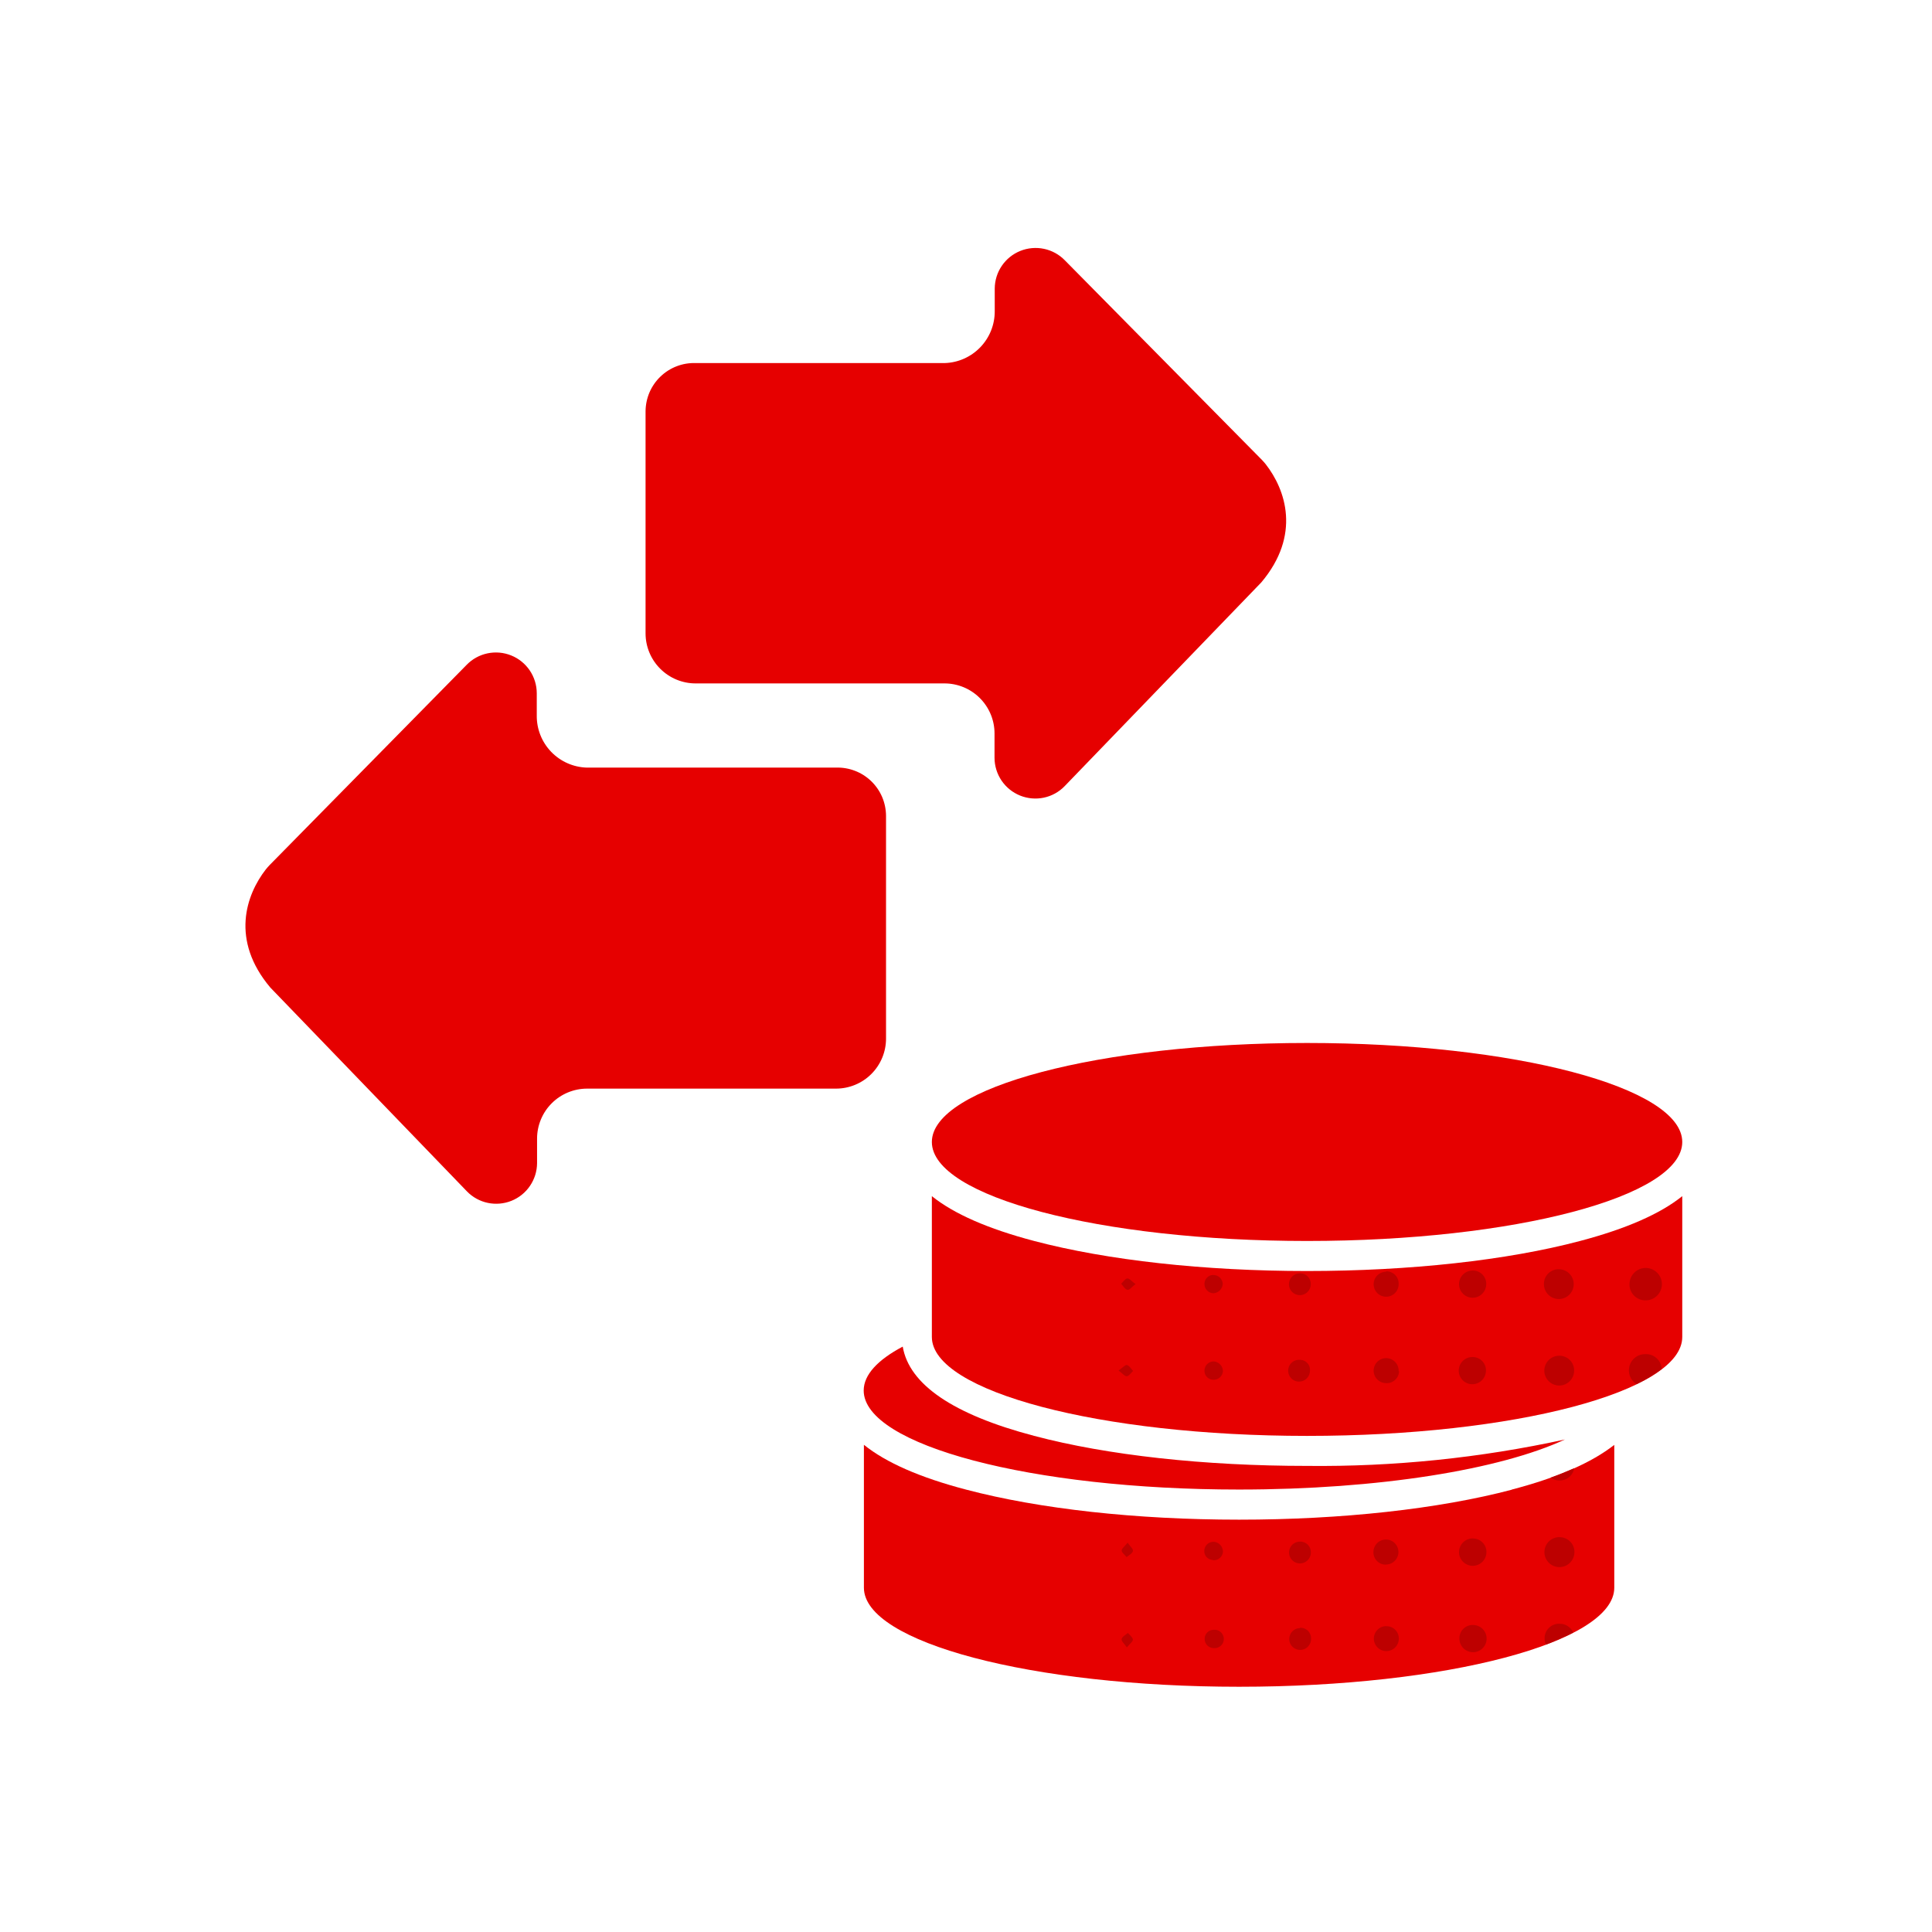
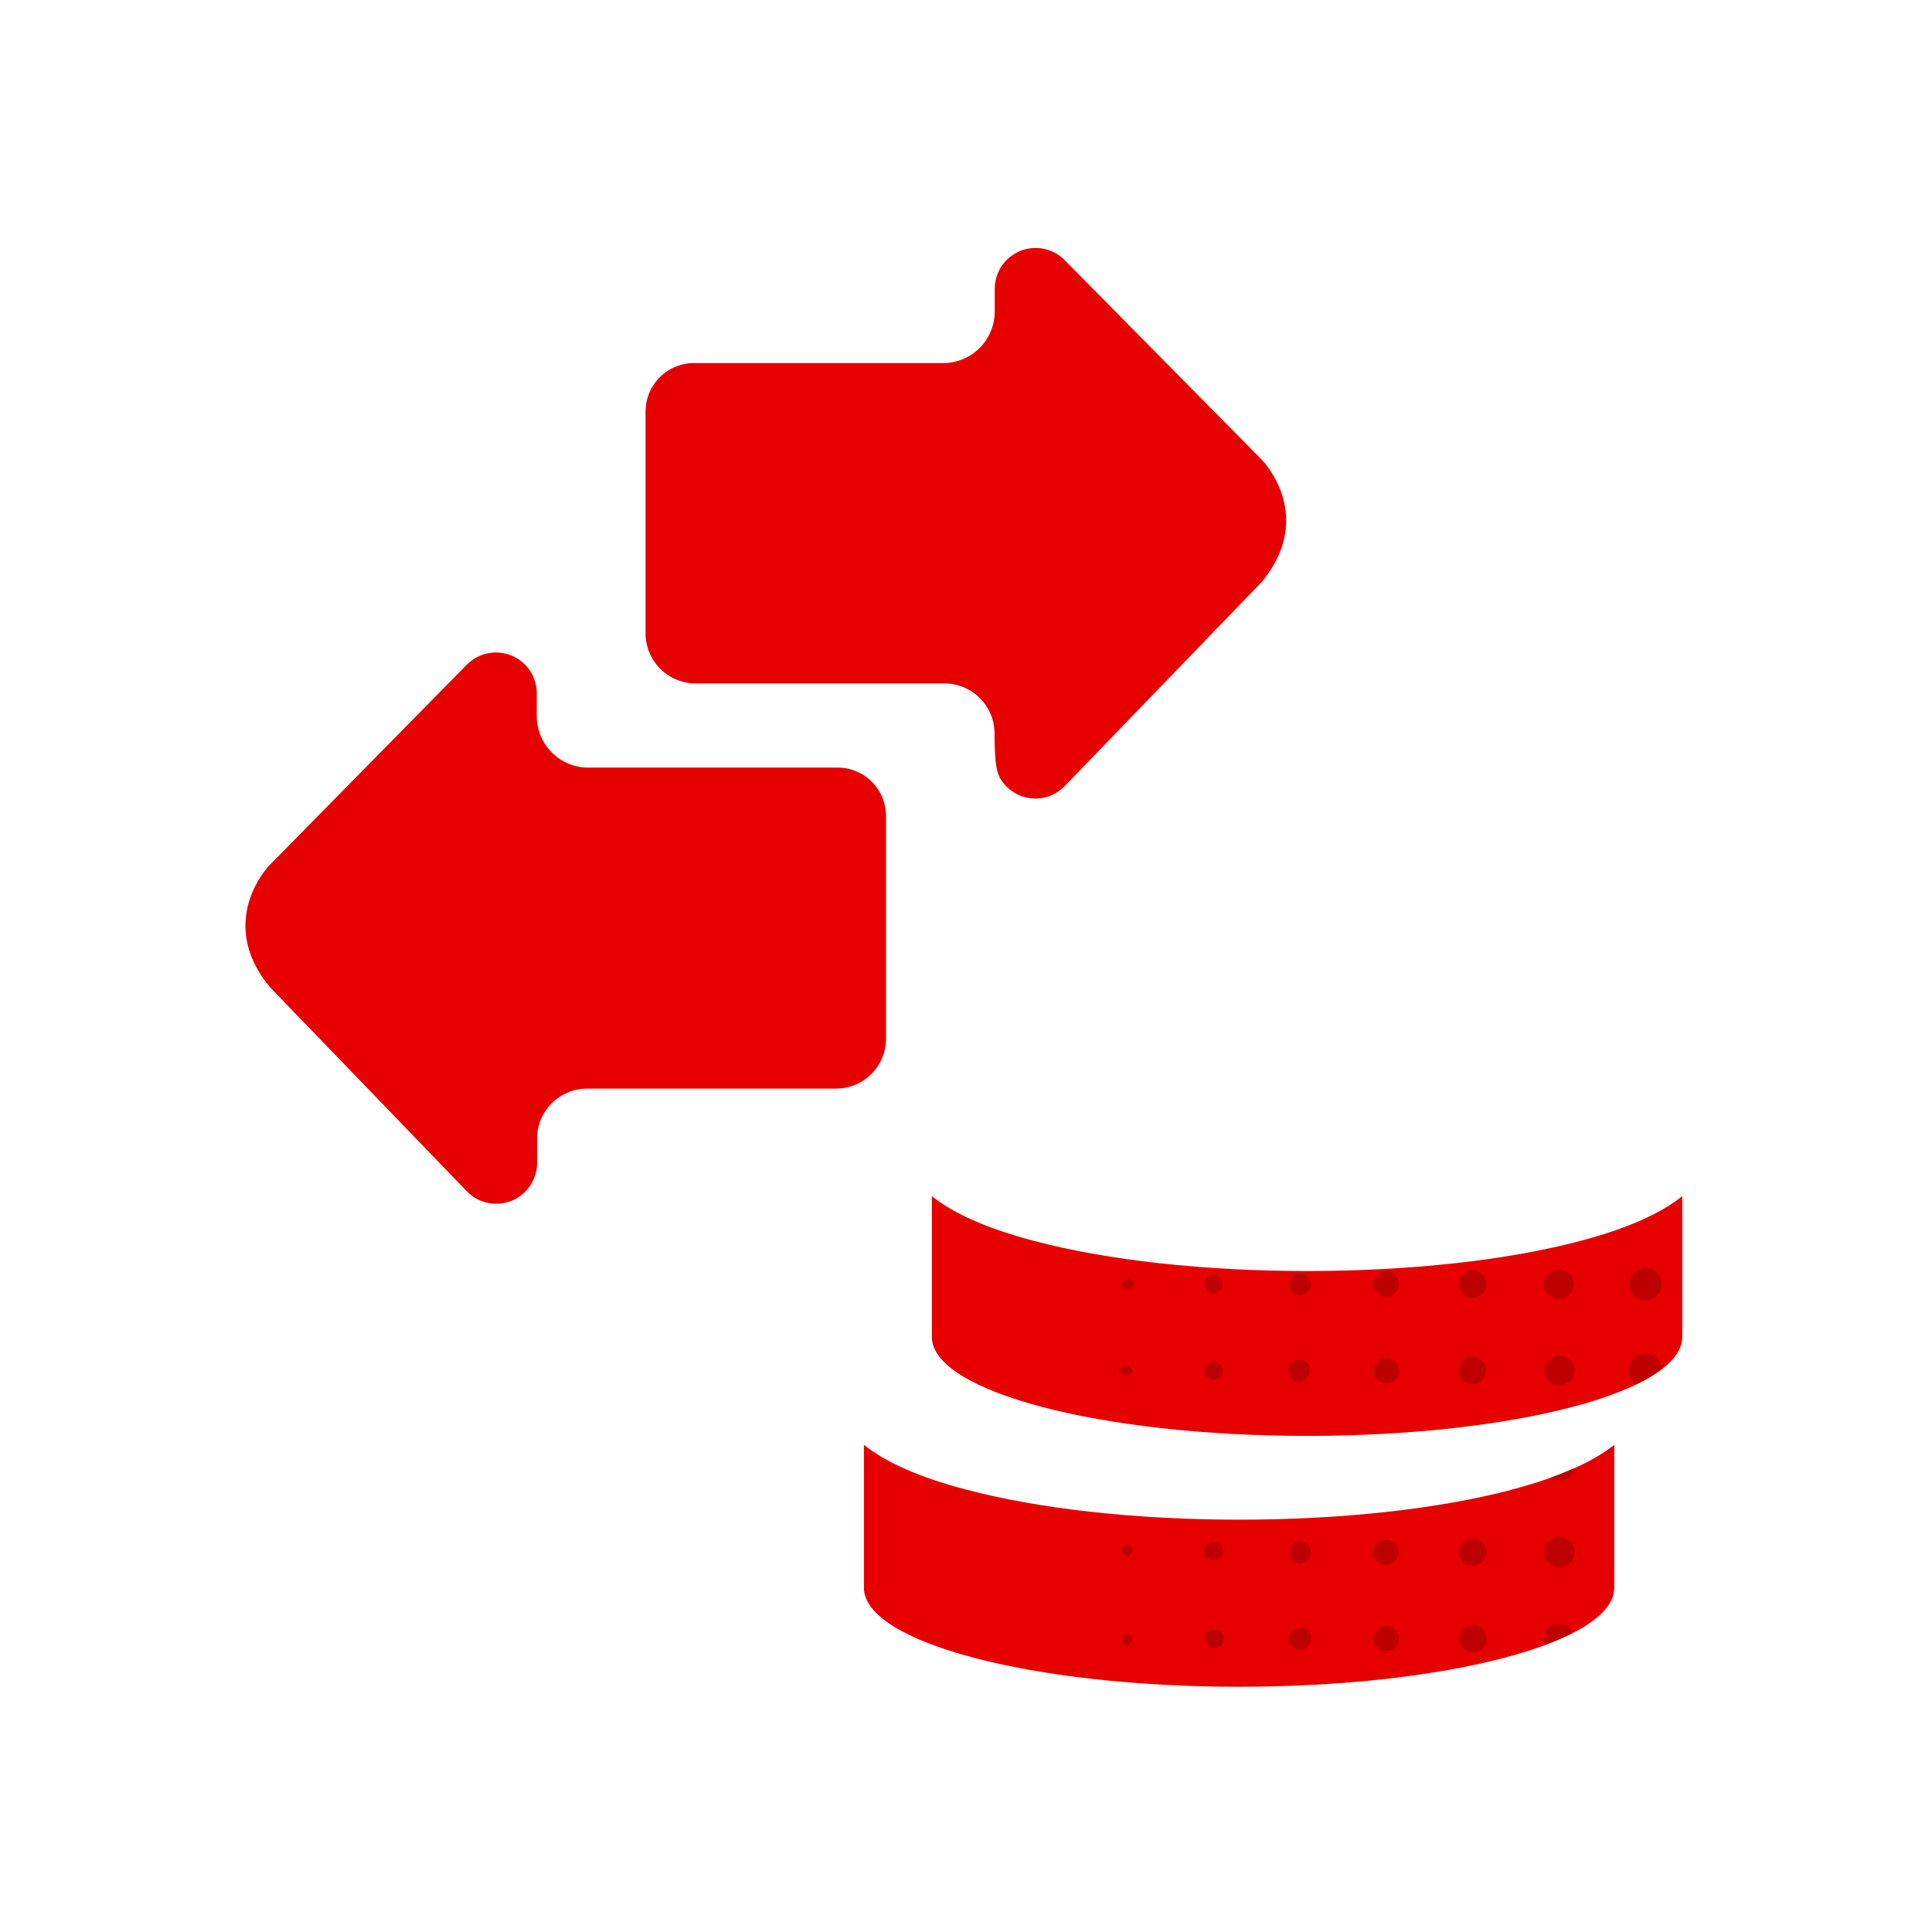
<svg xmlns="http://www.w3.org/2000/svg" width="64" height="64" viewBox="0 0 64 64" fill="none">
-   <path d="M43.298 48.56C39.896 48.56 36.686 48.209 34.258 47.565C31.576 46.859 30.117 45.864 29.904 44.608C29.079 45.045 28.611 45.539 28.611 46.063C28.611 47.874 34.176 49.343 41.04 49.343C45.682 49.343 49.701 48.68 51.84 47.685C49.035 48.297 46.169 48.591 43.298 48.56Z" fill="#E60000" />
-   <path d="M43.298 41.109C50.162 41.109 55.727 39.641 55.727 37.83C55.727 36.018 50.162 34.55 43.298 34.55C36.434 34.55 30.869 36.018 30.869 37.83C30.869 39.641 36.434 41.109 43.298 41.109Z" fill="#E60000" />
  <path d="M55.727 39.624V44.289C55.727 46.1 50.162 47.566 43.298 47.566C36.434 47.566 30.869 46.093 30.869 44.289V39.624C31.601 40.212 32.731 40.707 34.258 41.109C36.686 41.749 39.896 42.104 43.298 42.104C46.7 42.104 49.93 41.749 52.341 41.109C53.871 40.705 54.999 40.209 55.727 39.624ZM50.089 49.346C47.662 49.986 44.452 50.341 41.047 50.341C37.641 50.341 34.434 49.986 32.007 49.346C30.479 48.946 29.35 48.451 28.618 47.861V52.596C28.618 54.407 34.182 55.876 41.047 55.876C47.911 55.876 53.475 54.407 53.475 52.596V47.864C52.726 48.448 51.611 48.945 50.073 49.346H50.089Z" fill="#E60000" />
  <path d="M29.351 34.404C29.351 34.844 29.176 35.266 28.865 35.577C28.554 35.888 28.132 36.062 27.693 36.062H19.449C19.009 36.062 18.587 36.237 18.276 36.548C17.965 36.859 17.791 37.281 17.791 37.72V38.533C17.789 38.801 17.707 39.062 17.556 39.284C17.406 39.506 17.192 39.678 16.944 39.778C16.695 39.878 16.422 39.902 16.159 39.847C15.897 39.792 15.657 39.66 15.47 39.468L8.954 32.713C7.627 31.138 8.151 29.639 8.808 28.797C8.847 28.747 8.891 28.701 8.934 28.654L15.46 22.022C15.647 21.83 15.887 21.698 16.15 21.643C16.413 21.588 16.686 21.612 16.935 21.713C17.184 21.813 17.397 21.986 17.548 22.208C17.698 22.43 17.78 22.692 17.781 22.961V23.707C17.777 24.154 17.949 24.584 18.259 24.906C18.569 25.227 18.992 25.415 19.439 25.428H27.693C27.907 25.421 28.121 25.457 28.321 25.534C28.521 25.61 28.704 25.727 28.858 25.875C29.013 26.024 29.136 26.202 29.221 26.399C29.305 26.596 29.349 26.808 29.351 27.023V34.404Z" fill="#E60000" />
-   <path d="M21.385 20.981C21.385 21.421 21.56 21.842 21.871 22.153C22.182 22.464 22.604 22.639 23.043 22.639H31.287C31.727 22.639 32.148 22.814 32.459 23.125C32.77 23.436 32.945 23.857 32.945 24.297V25.106C32.946 25.375 33.028 25.637 33.178 25.859C33.329 26.081 33.542 26.253 33.791 26.354C34.04 26.454 34.313 26.479 34.576 26.424C34.839 26.369 35.079 26.237 35.266 26.044L41.782 19.293C43.109 17.718 42.585 16.219 41.928 15.377C41.889 15.327 41.845 15.281 41.802 15.234L35.273 8.622C35.086 8.43 34.846 8.298 34.583 8.243C34.321 8.188 34.048 8.212 33.799 8.312C33.55 8.412 33.337 8.584 33.186 8.806C33.035 9.027 32.954 9.289 32.952 9.557V10.306C32.955 10.753 32.783 11.183 32.473 11.504C32.163 11.826 31.74 12.014 31.294 12.027H23.043C22.829 12.02 22.615 12.056 22.415 12.133C22.215 12.21 22.032 12.326 21.878 12.475C21.723 12.624 21.6 12.802 21.515 12.999C21.431 13.196 21.387 13.408 21.385 13.623V20.981Z" fill="#E60000" />
+   <path d="M21.385 20.981C21.385 21.421 21.56 21.842 21.871 22.153C22.182 22.464 22.604 22.639 23.043 22.639H31.287C31.727 22.639 32.148 22.814 32.459 23.125C32.77 23.436 32.945 23.857 32.945 24.297C32.946 25.375 33.028 25.637 33.178 25.859C33.329 26.081 33.542 26.253 33.791 26.354C34.04 26.454 34.313 26.479 34.576 26.424C34.839 26.369 35.079 26.237 35.266 26.044L41.782 19.293C43.109 17.718 42.585 16.219 41.928 15.377C41.889 15.327 41.845 15.281 41.802 15.234L35.273 8.622C35.086 8.43 34.846 8.298 34.583 8.243C34.321 8.188 34.048 8.212 33.799 8.312C33.55 8.412 33.337 8.584 33.186 8.806C33.035 9.027 32.954 9.289 32.952 9.557V10.306C32.955 10.753 32.783 11.183 32.473 11.504C32.163 11.826 31.74 12.014 31.294 12.027H23.043C22.829 12.02 22.615 12.056 22.415 12.133C22.215 12.21 22.032 12.326 21.878 12.475C21.723 12.624 21.6 12.802 21.515 12.999C21.431 13.196 21.387 13.408 21.385 13.623V20.981Z" fill="#E60000" />
  <path d="M55.047 45.351C54.787 45.545 54.508 45.713 54.214 45.852C54.113 45.79 54.036 45.696 53.993 45.585C53.951 45.474 53.947 45.353 53.981 45.239C54.015 45.126 54.085 45.027 54.182 44.958C54.278 44.888 54.394 44.853 54.513 44.857C54.649 44.853 54.781 44.903 54.88 44.995C54.98 45.087 55.04 45.215 55.047 45.351ZM54.496 43.076C54.603 43.08 54.708 43.052 54.799 42.996C54.889 42.94 54.961 42.858 55.005 42.761C55.049 42.664 55.063 42.556 55.046 42.45C55.028 42.345 54.98 42.248 54.906 42.17C54.833 42.093 54.738 42.039 54.634 42.015C54.53 41.992 54.422 42 54.322 42.038C54.223 42.077 54.137 42.144 54.076 42.231C54.015 42.319 53.981 42.422 53.979 42.529C53.976 42.6 53.988 42.67 54.013 42.737C54.038 42.803 54.077 42.864 54.126 42.915C54.175 42.966 54.234 43.006 54.3 43.034C54.365 43.062 54.435 43.076 54.506 43.076H54.496ZM51.654 44.91C51.556 44.909 51.46 44.938 51.378 44.992C51.296 45.046 51.233 45.123 51.195 45.214C51.157 45.305 51.147 45.404 51.166 45.501C51.186 45.597 51.233 45.685 51.303 45.754C51.373 45.824 51.461 45.87 51.557 45.889C51.654 45.908 51.754 45.897 51.844 45.859C51.934 45.82 52.011 45.756 52.065 45.674C52.118 45.592 52.146 45.495 52.145 45.397C52.145 45.269 52.095 45.146 52.005 45.055C51.915 44.964 51.792 44.911 51.664 44.91H51.654ZM51.654 42.045C51.588 42.041 51.522 42.052 51.46 42.075C51.398 42.099 51.341 42.134 51.293 42.18C51.245 42.226 51.208 42.281 51.182 42.342C51.156 42.404 51.143 42.469 51.144 42.535C51.143 42.633 51.171 42.728 51.224 42.809C51.278 42.89 51.353 42.954 51.443 42.992C51.532 43.031 51.631 43.042 51.726 43.025C51.822 43.007 51.91 42.962 51.98 42.895C52.05 42.827 52.099 42.741 52.12 42.646C52.141 42.551 52.134 42.452 52.099 42.362C52.064 42.271 52.004 42.193 51.925 42.136C51.845 42.08 51.751 42.048 51.654 42.045ZM48.776 44.953C48.687 44.952 48.6 44.978 48.526 45.026C48.452 45.075 48.394 45.144 48.359 45.225C48.324 45.307 48.313 45.397 48.329 45.484C48.345 45.571 48.386 45.652 48.447 45.716C48.508 45.78 48.587 45.824 48.674 45.844C48.76 45.863 48.85 45.857 48.933 45.825C49.016 45.794 49.088 45.739 49.139 45.667C49.191 45.595 49.22 45.509 49.224 45.42C49.227 45.362 49.219 45.303 49.2 45.247C49.18 45.192 49.15 45.141 49.11 45.097C49.07 45.054 49.023 45.018 48.969 44.994C48.916 44.969 48.858 44.955 48.799 44.953H48.776ZM48.776 42.088C48.687 42.089 48.601 42.117 48.528 42.167C48.455 42.217 48.398 42.287 48.365 42.369C48.331 42.451 48.323 42.541 48.341 42.628C48.358 42.715 48.401 42.795 48.464 42.858C48.526 42.92 48.606 42.963 48.693 42.981C48.78 42.998 48.87 42.99 48.952 42.957C49.034 42.923 49.105 42.867 49.155 42.793C49.205 42.72 49.232 42.634 49.234 42.545C49.236 42.486 49.226 42.426 49.205 42.371C49.183 42.315 49.151 42.264 49.109 42.222C49.068 42.179 49.018 42.145 48.963 42.122C48.908 42.099 48.849 42.087 48.789 42.088H48.776ZM45.908 42.128C45.826 42.13 45.746 42.156 45.679 42.203C45.612 42.25 45.561 42.316 45.531 42.392C45.502 42.468 45.495 42.551 45.513 42.631C45.531 42.711 45.571 42.784 45.63 42.841C45.689 42.898 45.764 42.935 45.844 42.95C45.925 42.964 46.008 42.955 46.083 42.922C46.158 42.889 46.222 42.835 46.266 42.767C46.31 42.698 46.333 42.617 46.332 42.535C46.334 42.48 46.325 42.425 46.306 42.374C46.286 42.322 46.256 42.276 46.217 42.236C46.179 42.197 46.133 42.166 46.082 42.145C46.031 42.124 45.976 42.113 45.921 42.114L45.908 42.128ZM46.332 45.414C46.334 45.332 46.312 45.252 46.268 45.182C46.224 45.113 46.161 45.059 46.086 45.025C46.011 44.992 45.928 44.982 45.848 44.995C45.767 45.009 45.692 45.047 45.633 45.103C45.573 45.159 45.532 45.232 45.514 45.312C45.495 45.391 45.501 45.475 45.53 45.551C45.559 45.628 45.61 45.694 45.677 45.741C45.743 45.789 45.822 45.816 45.904 45.818C45.959 45.823 46.014 45.816 46.066 45.799C46.118 45.782 46.166 45.754 46.207 45.718C46.248 45.682 46.282 45.638 46.306 45.588C46.329 45.539 46.343 45.485 46.345 45.43L46.332 45.414ZM43.062 45.046C42.99 45.04 42.918 45.056 42.855 45.091C42.792 45.127 42.741 45.181 42.709 45.245C42.677 45.31 42.665 45.383 42.675 45.455C42.684 45.527 42.716 45.594 42.764 45.648C42.813 45.702 42.876 45.74 42.946 45.757C43.017 45.774 43.091 45.77 43.159 45.745C43.226 45.719 43.285 45.675 43.327 45.615C43.369 45.556 43.392 45.486 43.394 45.414C43.399 45.368 43.395 45.322 43.381 45.279C43.368 45.235 43.345 45.195 43.315 45.16C43.285 45.126 43.249 45.098 43.207 45.078C43.166 45.058 43.121 45.047 43.076 45.046H43.062ZM43.062 42.181C42.991 42.18 42.921 42.201 42.861 42.24C42.801 42.279 42.754 42.336 42.726 42.401C42.698 42.468 42.691 42.54 42.704 42.611C42.718 42.681 42.752 42.746 42.802 42.797C42.853 42.847 42.917 42.882 42.987 42.896C43.058 42.911 43.13 42.904 43.197 42.876C43.263 42.849 43.319 42.803 43.359 42.743C43.399 42.684 43.42 42.614 43.421 42.542C43.422 42.495 43.414 42.447 43.397 42.403C43.38 42.359 43.354 42.319 43.321 42.285C43.288 42.251 43.248 42.224 43.204 42.206C43.16 42.188 43.113 42.18 43.066 42.181H43.062ZM40.211 45.099C40.17 45.098 40.131 45.105 40.093 45.12C40.056 45.134 40.022 45.156 39.993 45.183C39.964 45.211 39.941 45.244 39.925 45.281C39.908 45.318 39.9 45.357 39.899 45.397C39.897 45.436 39.903 45.475 39.916 45.511C39.929 45.548 39.95 45.581 39.976 45.61C40.002 45.639 40.034 45.662 40.069 45.678C40.104 45.695 40.142 45.704 40.181 45.706C40.221 45.709 40.263 45.704 40.301 45.691C40.34 45.678 40.376 45.658 40.407 45.631C40.438 45.604 40.463 45.571 40.481 45.535C40.499 45.498 40.51 45.458 40.512 45.417C40.51 45.336 40.477 45.26 40.422 45.201C40.366 45.142 40.291 45.106 40.211 45.099ZM40.191 42.234C40.113 42.235 40.039 42.266 39.984 42.321C39.929 42.377 39.899 42.451 39.899 42.529C39.898 42.569 39.905 42.609 39.92 42.647C39.935 42.684 39.957 42.719 39.985 42.748C40.013 42.777 40.046 42.8 40.083 42.816C40.12 42.832 40.16 42.84 40.201 42.841C40.28 42.834 40.355 42.8 40.411 42.743C40.467 42.687 40.5 42.612 40.506 42.532C40.502 42.452 40.467 42.376 40.408 42.32C40.35 42.265 40.271 42.235 40.191 42.237V42.234ZM37.137 42.522C37.203 42.595 37.263 42.705 37.342 42.724C37.422 42.744 37.488 42.628 37.617 42.539C37.491 42.446 37.412 42.343 37.342 42.35C37.273 42.356 37.203 42.466 37.14 42.526L37.137 42.522ZM37.329 45.215C37.269 45.215 37.183 45.308 37.054 45.401C37.18 45.493 37.259 45.596 37.329 45.59C37.399 45.583 37.468 45.477 37.535 45.414C37.471 45.347 37.408 45.235 37.329 45.218V45.215ZM51.654 53.787C51.59 53.786 51.526 53.798 51.467 53.822C51.407 53.846 51.353 53.882 51.308 53.928C51.262 53.973 51.226 54.027 51.202 54.087C51.178 54.146 51.166 54.21 51.167 54.274C51.166 54.345 51.18 54.415 51.207 54.48C51.517 54.364 51.82 54.231 52.115 54.082C52.077 53.992 52.013 53.916 51.93 53.864C51.848 53.812 51.752 53.786 51.654 53.79V53.787ZM51.678 50.919C51.579 50.914 51.481 50.94 51.396 50.992C51.312 51.044 51.245 51.12 51.204 51.211C51.164 51.301 51.151 51.401 51.167 51.499C51.184 51.597 51.229 51.687 51.298 51.759C51.366 51.831 51.454 51.88 51.551 51.901C51.648 51.923 51.749 51.914 51.841 51.878C51.933 51.842 52.012 51.778 52.068 51.697C52.124 51.615 52.154 51.518 52.155 51.419C52.156 51.355 52.145 51.291 52.122 51.232C52.099 51.172 52.064 51.118 52.019 51.072C51.975 51.025 51.922 50.988 51.863 50.963C51.805 50.937 51.742 50.923 51.678 50.922V50.919ZM52.145 48.637C51.906 48.743 51.644 48.849 51.366 48.949C51.45 49.009 51.551 49.042 51.654 49.042C51.771 49.046 51.886 49.008 51.976 48.934C52.066 48.86 52.127 48.756 52.145 48.64V48.637ZM48.803 53.83C48.744 53.827 48.685 53.837 48.63 53.857C48.575 53.878 48.524 53.909 48.481 53.95C48.438 53.99 48.404 54.039 48.381 54.093C48.358 54.147 48.345 54.206 48.345 54.264C48.342 54.354 48.365 54.442 48.412 54.519C48.459 54.595 48.528 54.655 48.61 54.692C48.692 54.729 48.782 54.74 48.871 54.726C48.959 54.711 49.041 54.67 49.106 54.608C49.171 54.546 49.216 54.467 49.236 54.379C49.255 54.292 49.248 54.2 49.216 54.117C49.183 54.033 49.127 53.962 49.053 53.91C48.979 53.859 48.892 53.831 48.803 53.83ZM48.803 50.962C48.712 50.958 48.623 50.982 48.546 51.03C48.469 51.078 48.408 51.148 48.371 51.23C48.334 51.313 48.323 51.405 48.338 51.494C48.354 51.583 48.396 51.666 48.459 51.731C48.522 51.796 48.602 51.841 48.691 51.86C48.78 51.879 48.872 51.871 48.956 51.837C49.04 51.803 49.112 51.745 49.162 51.67C49.213 51.595 49.24 51.506 49.24 51.416C49.242 51.299 49.198 51.186 49.117 51.102C49.036 51.018 48.926 50.968 48.809 50.965L48.803 50.962ZM45.908 53.867C45.826 53.87 45.747 53.897 45.681 53.945C45.614 53.993 45.564 54.06 45.536 54.137C45.507 54.214 45.502 54.297 45.521 54.377C45.54 54.456 45.582 54.528 45.642 54.584C45.702 54.64 45.777 54.677 45.858 54.69C45.938 54.703 46.021 54.692 46.096 54.658C46.17 54.624 46.233 54.569 46.276 54.5C46.319 54.43 46.341 54.349 46.339 54.268C46.337 54.214 46.325 54.16 46.303 54.111C46.281 54.061 46.249 54.017 46.21 53.98C46.17 53.943 46.124 53.914 46.073 53.895C46.022 53.876 45.968 53.868 45.914 53.87L45.908 53.867ZM45.908 51.827C45.989 51.828 46.07 51.804 46.138 51.759C46.206 51.714 46.26 51.65 46.292 51.575C46.324 51.5 46.333 51.417 46.318 51.336C46.303 51.256 46.265 51.182 46.207 51.123C46.15 51.064 46.077 51.024 45.997 51.007C45.917 50.99 45.834 50.997 45.758 51.027C45.682 51.058 45.616 51.11 45.57 51.177C45.523 51.245 45.498 51.324 45.496 51.406C45.494 51.463 45.504 51.52 45.524 51.573C45.545 51.626 45.577 51.674 45.618 51.714C45.658 51.754 45.707 51.785 45.76 51.805C45.814 51.825 45.871 51.834 45.928 51.83L45.908 51.827ZM43.066 51.068C42.994 51.067 42.924 51.088 42.864 51.127C42.804 51.166 42.757 51.222 42.729 51.288C42.702 51.355 42.694 51.427 42.708 51.498C42.721 51.568 42.755 51.633 42.806 51.684C42.856 51.734 42.92 51.769 42.991 51.783C43.061 51.798 43.134 51.791 43.2 51.763C43.266 51.736 43.323 51.69 43.363 51.63C43.403 51.571 43.424 51.501 43.424 51.429C43.426 51.382 43.418 51.334 43.4 51.289C43.383 51.245 43.357 51.205 43.323 51.171C43.29 51.137 43.249 51.11 43.205 51.092C43.161 51.075 43.113 51.066 43.066 51.068ZM43.066 53.933C42.994 53.933 42.924 53.955 42.865 53.996C42.806 54.036 42.76 54.093 42.734 54.16C42.707 54.226 42.701 54.299 42.715 54.369C42.73 54.439 42.766 54.503 42.817 54.553C42.868 54.603 42.933 54.637 43.004 54.65C43.074 54.663 43.147 54.654 43.213 54.626C43.279 54.597 43.334 54.55 43.373 54.49C43.412 54.43 43.432 54.359 43.431 54.288C43.433 54.239 43.425 54.189 43.407 54.144C43.389 54.098 43.362 54.056 43.327 54.022C43.292 53.987 43.25 53.961 43.203 53.944C43.157 53.927 43.108 53.919 43.059 53.923L43.066 53.933ZM40.201 53.989C40.122 53.989 40.047 54.02 39.992 54.076C39.937 54.131 39.906 54.206 39.906 54.284C39.904 54.325 39.911 54.364 39.925 54.402C39.94 54.44 39.961 54.474 39.989 54.503C40.017 54.532 40.05 54.555 40.087 54.571C40.124 54.587 40.164 54.596 40.204 54.596C40.246 54.6 40.289 54.596 40.33 54.583C40.371 54.569 40.408 54.548 40.44 54.519C40.472 54.491 40.497 54.456 40.514 54.417C40.532 54.378 40.541 54.335 40.541 54.293C40.541 54.25 40.532 54.208 40.514 54.169C40.497 54.13 40.472 54.094 40.44 54.066C40.408 54.037 40.371 54.016 40.33 54.002C40.289 53.989 40.246 53.985 40.204 53.989H40.201ZM40.181 51.684C40.221 51.688 40.261 51.684 40.3 51.672C40.338 51.66 40.374 51.64 40.405 51.614C40.435 51.588 40.461 51.557 40.479 51.521C40.498 51.485 40.509 51.446 40.512 51.406C40.513 51.325 40.484 51.247 40.431 51.185C40.378 51.124 40.304 51.085 40.224 51.074C40.182 51.071 40.141 51.076 40.101 51.089C40.062 51.102 40.025 51.123 39.994 51.15C39.963 51.178 39.938 51.212 39.921 51.249C39.903 51.287 39.894 51.328 39.892 51.37C39.891 51.408 39.896 51.447 39.91 51.483C39.923 51.519 39.943 51.553 39.969 51.581C39.996 51.609 40.027 51.632 40.062 51.648C40.097 51.664 40.136 51.673 40.174 51.675L40.181 51.684ZM37.319 51.582C37.395 51.519 37.508 51.462 37.528 51.386C37.548 51.31 37.442 51.233 37.355 51.104C37.259 51.224 37.153 51.297 37.157 51.366C37.16 51.436 37.256 51.499 37.312 51.572L37.319 51.582ZM37.362 54.095C37.289 54.158 37.176 54.215 37.157 54.291C37.137 54.367 37.243 54.444 37.329 54.573C37.425 54.453 37.531 54.38 37.528 54.311C37.525 54.241 37.415 54.155 37.355 54.085L37.362 54.095Z" fill="#BD0000" />
</svg>